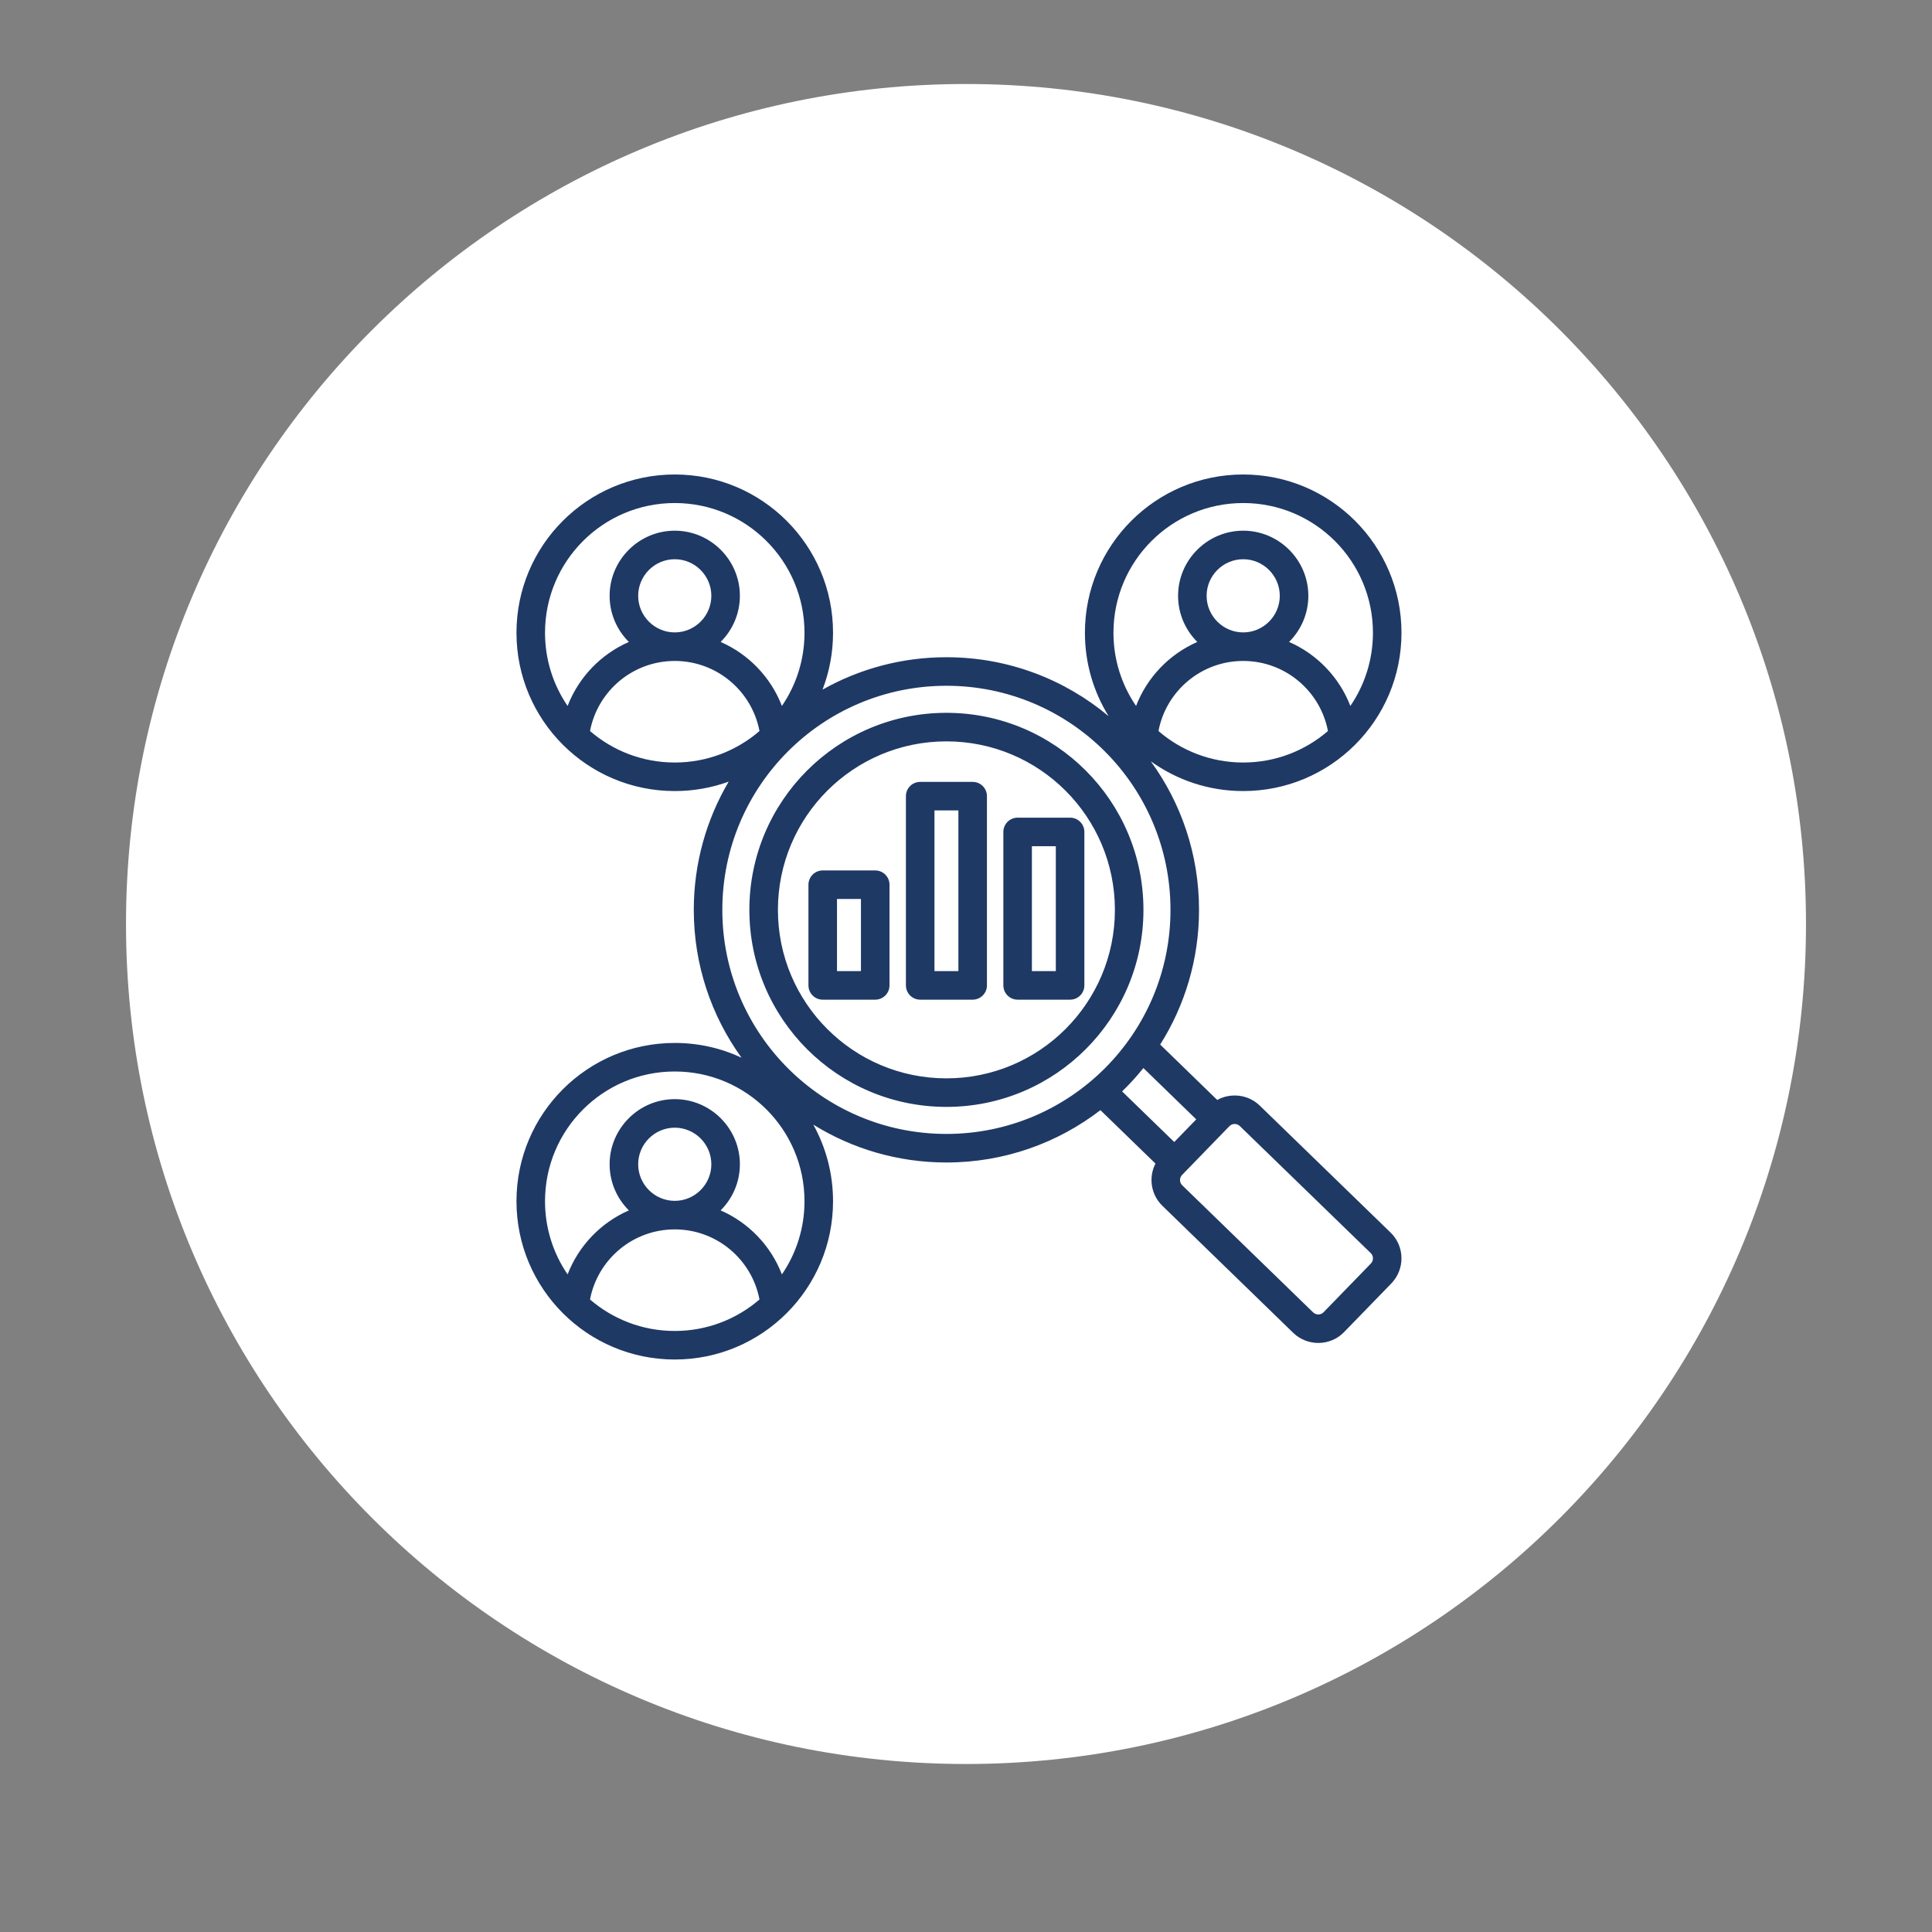
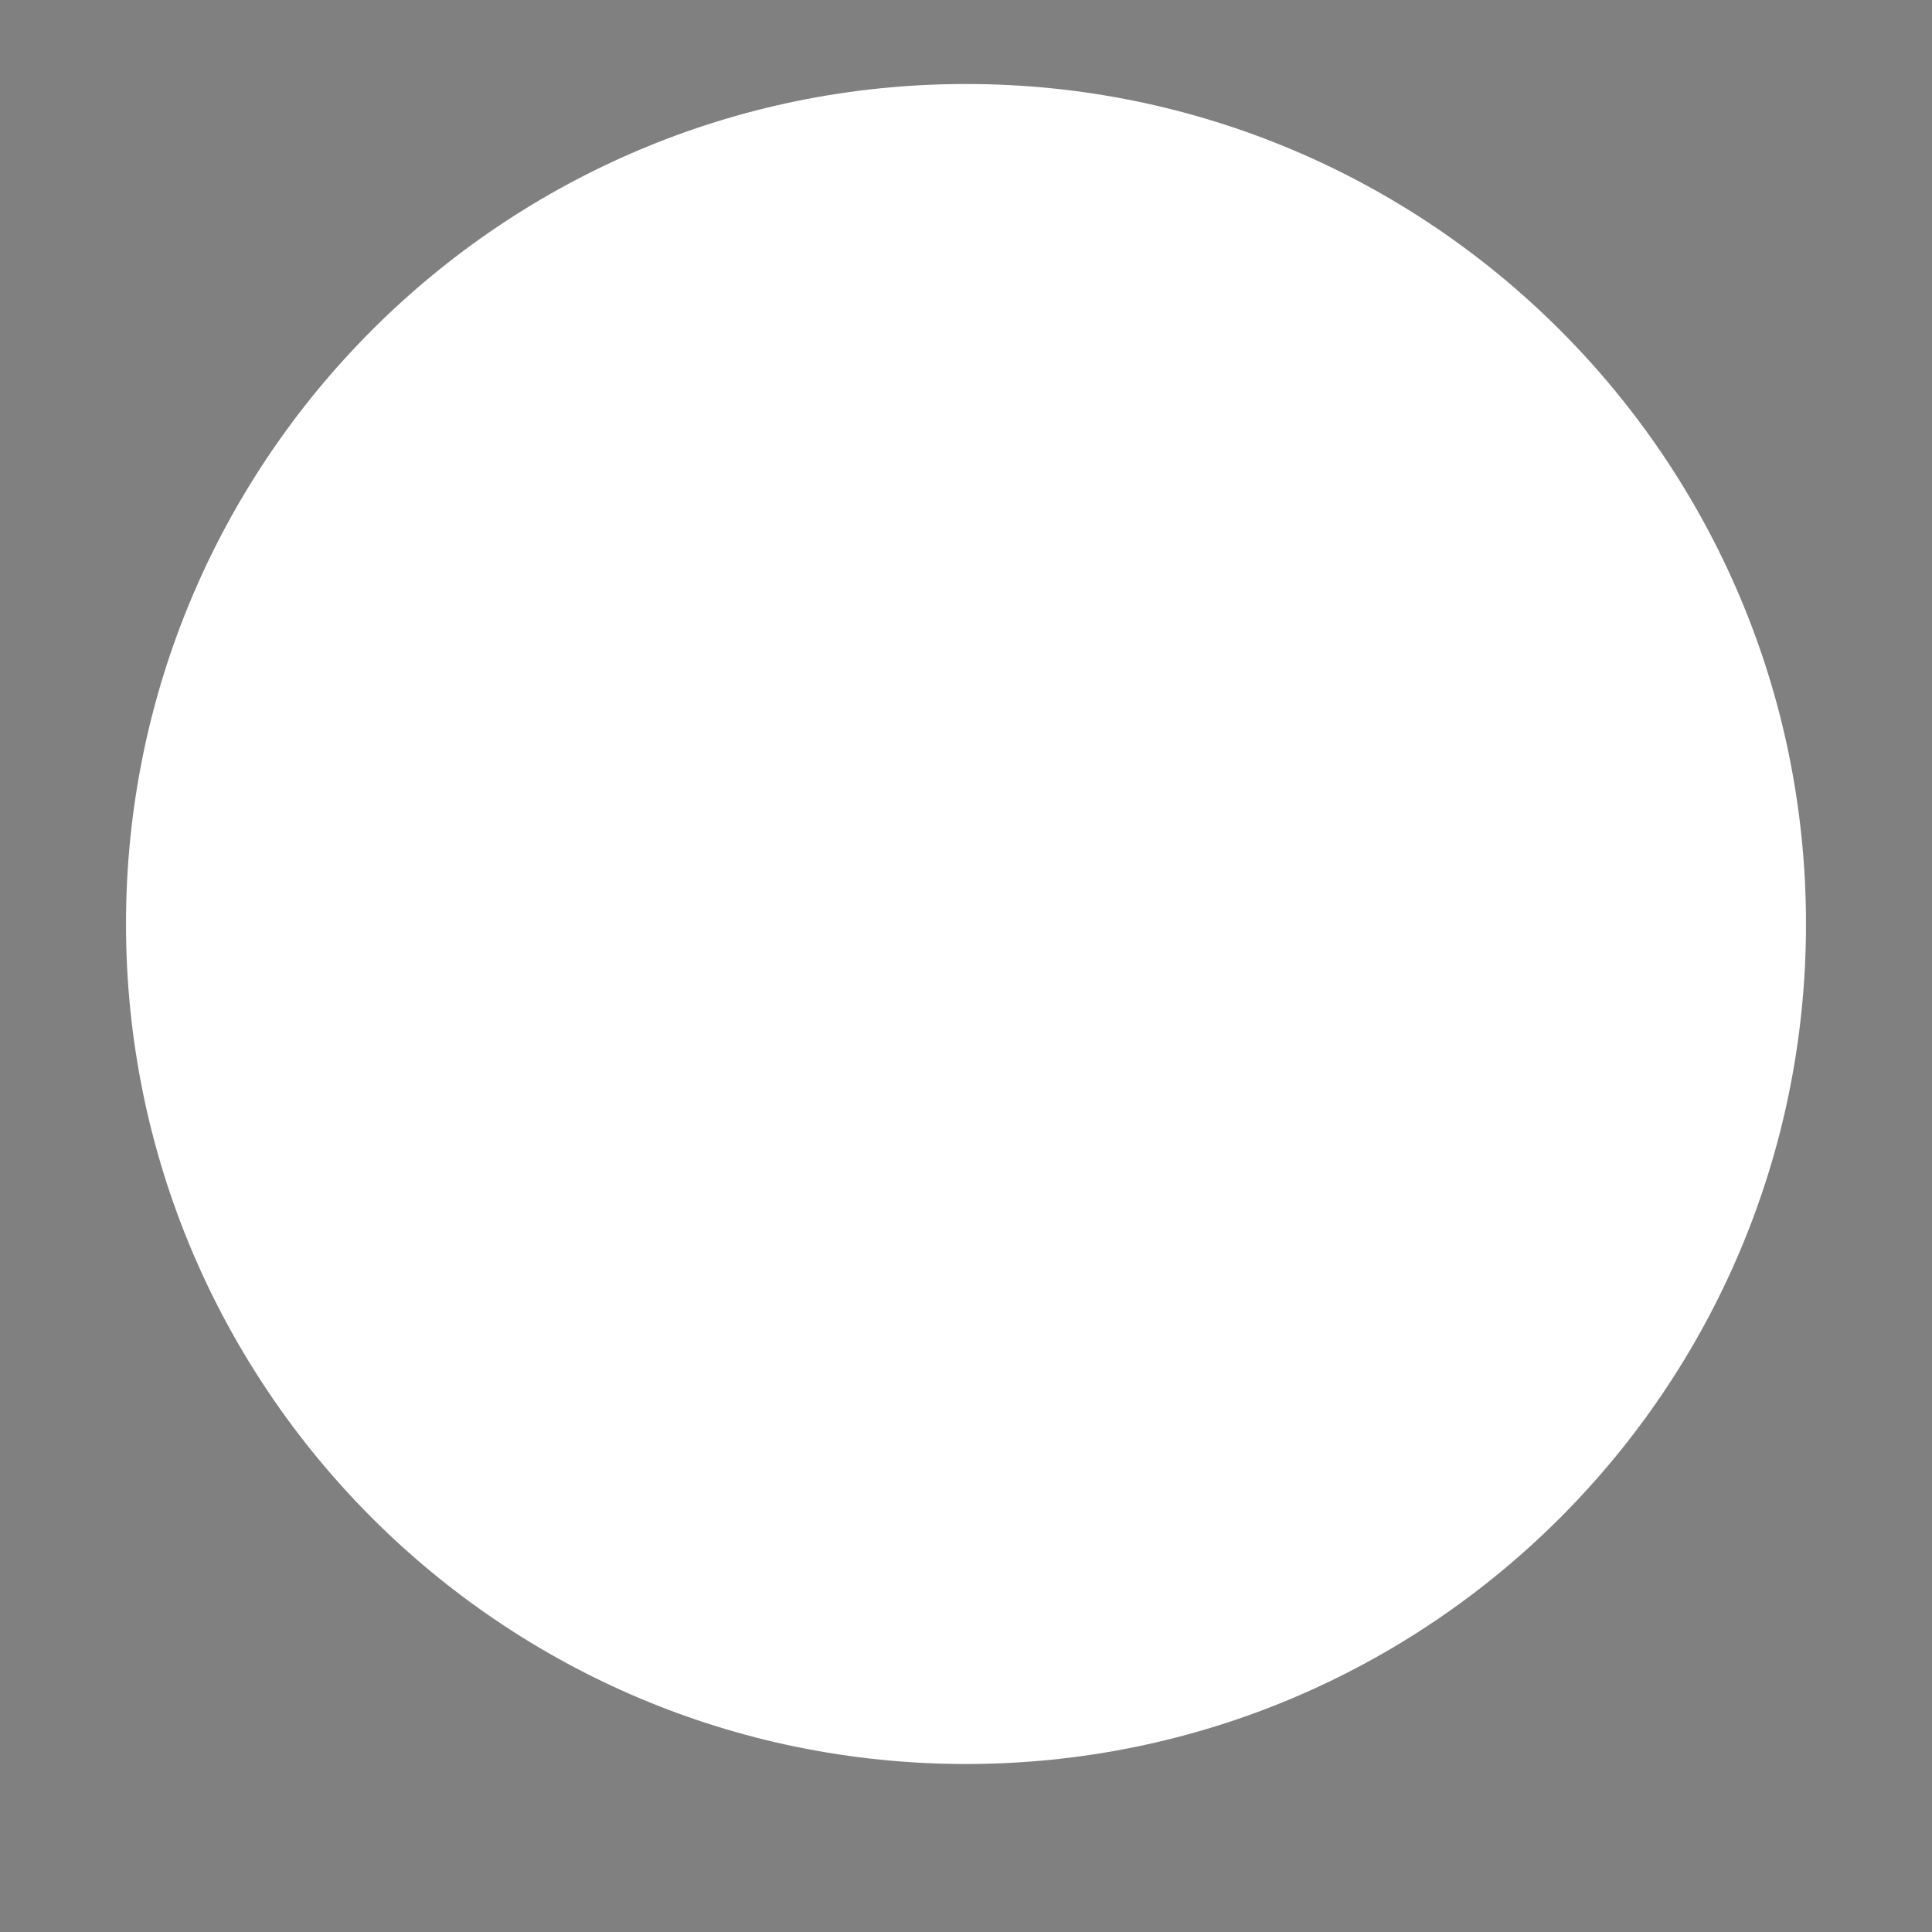
<svg xmlns="http://www.w3.org/2000/svg" width="138" height="138" viewBox="0 0 138 138" fill="none">
  <rect x="0" y="0" width="138" height="138" fill="#808080" stroke="none" />
  <path d="M69 126C102.137 126 129 99.137 129 66C129 32.863 102.137 6 69 6C35.863 6 9 32.863 9 66C9 99.137 35.863 126 69 126Z" fill="white" />
  <g clip-path="url(#clip0_305_537)">
    <path fill-rule="evenodd" clip-rule="evenodd" d="M52.049 55.831C50.847 56.267 49.55 56.504 48.197 56.504C41.952 56.504 36.891 51.443 36.891 45.198C36.891 38.953 41.952 33.892 48.197 33.892C54.442 33.892 59.503 38.953 59.503 45.198C59.503 46.63 59.237 47.999 58.752 49.26C61.366 47.786 64.385 46.945 67.601 46.945C72.013 46.945 76.055 48.528 79.19 51.157C78.115 49.427 77.494 47.385 77.494 45.198C77.494 38.953 82.555 33.892 88.8 33.892C95.045 33.892 100.106 38.953 100.106 45.198C100.106 51.443 95.045 56.504 88.8 56.504C86.335 56.504 84.055 55.716 82.197 54.377C84.366 57.355 85.645 61.023 85.645 64.99C85.645 68.527 84.628 71.826 82.87 74.611L86.945 78.568C87.908 78.038 89.152 78.168 89.979 78.968L89.98 78.969L99.329 88.042C100.341 89.022 100.369 90.653 99.381 91.673L99.38 91.674L96.007 95.149L96.006 95.15C95.026 96.16 93.398 96.188 92.379 95.209C92.378 95.208 92.376 95.207 92.375 95.205L83.031 86.132C82.199 85.331 82.03 84.09 82.533 83.112L78.601 79.296C75.556 81.64 71.741 83.035 67.601 83.035C64.112 83.035 60.854 82.044 58.093 80.33C58.992 81.951 59.503 83.817 59.503 85.802C59.503 92.046 54.442 97.108 48.197 97.108C41.952 97.108 36.891 92.046 36.891 85.802C36.891 79.557 41.952 74.496 48.197 74.496C49.9 74.496 51.516 74.872 52.964 75.547C50.82 72.578 49.556 68.932 49.556 64.99C49.556 61.647 50.465 58.516 52.049 55.831ZM55.85 50.425C56.868 48.937 57.464 47.137 57.464 45.198C57.464 40.08 53.315 35.931 48.197 35.931C43.078 35.931 38.93 40.08 38.93 45.198C38.93 47.137 39.525 48.937 40.543 50.425C41.332 48.379 42.918 46.728 44.919 45.853C44.071 45.01 43.544 43.843 43.544 42.559C43.544 39.999 45.637 37.906 48.197 37.906C50.756 37.906 52.849 39.999 52.849 42.559C52.849 43.843 52.322 45.01 51.474 45.853C53.476 46.728 55.061 48.379 55.85 50.425ZM42.144 52.216C43.768 53.618 45.883 54.465 48.197 54.465C50.51 54.465 52.626 53.618 54.249 52.216C53.708 49.366 51.203 47.211 48.197 47.211C45.191 47.211 42.686 49.366 42.144 52.216ZM81.671 76.289C81.199 76.877 80.691 77.434 80.15 77.957L83.875 81.573L85.446 79.955L81.671 76.289ZM48.197 45.172C49.634 45.172 50.81 43.996 50.81 42.559C50.81 41.121 49.634 39.945 48.197 39.945C46.759 39.945 45.584 41.121 45.584 42.559C45.584 43.996 46.759 45.172 48.197 45.172ZM94.542 93.73L97.917 90.254C98.12 90.044 98.119 89.709 97.911 89.507L97.91 89.506L88.56 80.433C88.352 80.231 88.015 80.235 87.813 80.444L87.812 80.444L84.438 83.921C84.437 83.922 84.436 83.922 84.436 83.923C84.234 84.13 84.238 84.464 84.446 84.664C84.447 84.666 84.449 84.667 84.45 84.668C84.45 84.668 93.793 93.74 93.796 93.742C94.006 93.941 94.34 93.939 94.541 93.731L94.542 93.73ZM55.85 91.028C56.868 89.541 57.464 87.741 57.464 85.802C57.464 80.683 53.315 76.535 48.197 76.535C43.078 76.535 38.93 80.683 38.93 85.802C38.93 87.741 39.525 89.541 40.543 91.028C41.332 88.982 42.918 87.331 44.919 86.457C44.071 85.613 43.544 84.446 43.544 83.162C43.544 80.602 45.637 78.51 48.197 78.51C50.756 78.51 52.849 80.602 52.849 83.162C52.849 84.446 52.322 85.613 51.474 86.457C53.476 87.331 55.061 88.982 55.85 91.028ZM42.144 92.82C43.768 94.221 45.883 95.069 48.197 95.069C50.51 95.069 52.626 94.221 54.249 92.82C53.708 89.969 51.203 87.814 48.197 87.814C45.191 87.814 42.686 89.969 42.144 92.82ZM48.197 85.775C49.634 85.775 50.81 84.6 50.81 83.162C50.81 81.724 49.634 80.549 48.197 80.549C46.759 80.549 45.584 81.724 45.584 83.162C45.584 84.6 46.759 85.775 48.197 85.775ZM67.601 48.984C58.76 48.984 51.595 56.149 51.595 64.99C51.595 73.83 58.76 80.995 67.601 80.995C76.441 80.995 83.606 73.83 83.606 64.99C83.606 56.149 76.441 48.984 67.601 48.984ZM67.601 50.916C75.374 50.916 81.675 57.217 81.675 64.99C81.675 72.763 75.374 79.064 67.601 79.064C59.828 79.064 53.526 72.763 53.526 64.99C53.526 57.217 59.828 50.916 67.601 50.916ZM67.601 52.955C60.954 52.955 55.566 58.343 55.566 64.99C55.566 71.637 60.954 77.025 67.601 77.025C74.248 77.025 79.636 71.637 79.636 64.99C79.636 58.343 74.248 52.955 67.601 52.955ZM65.728 55.849H69.476C70.039 55.849 70.496 56.305 70.496 56.868V70.385C70.496 70.948 70.039 71.405 69.476 71.405H65.728C65.165 71.405 64.708 70.948 64.708 70.385V56.868C64.708 56.305 65.165 55.849 65.728 55.849ZM66.748 57.888V69.365H68.456V57.888H66.748ZM72.688 58.404H76.436C76.999 58.404 77.455 58.861 77.455 59.424V70.385C77.455 70.948 76.999 71.405 76.436 71.405H72.688C72.124 71.405 71.668 70.948 71.668 70.385V59.424C71.668 58.861 72.124 58.404 72.688 58.404ZM73.707 60.444V69.365H75.416V60.444H73.707ZM58.766 62.174H62.516C63.08 62.174 63.536 62.631 63.536 63.194V70.385C63.536 70.948 63.08 71.405 62.516 71.405H58.766C58.203 71.405 57.746 70.948 57.746 70.385V63.194C57.746 62.631 58.203 62.174 58.766 62.174ZM59.785 64.213V69.365H61.497V64.213H59.785ZM96.454 50.425C97.472 48.937 98.067 47.137 98.067 45.198C98.067 40.08 93.919 35.931 88.8 35.931C83.682 35.931 79.533 40.08 79.533 45.198C79.533 47.137 80.129 48.937 81.147 50.425C81.936 48.379 83.521 46.728 85.523 45.853C84.675 45.01 84.148 43.843 84.148 42.559C84.148 39.999 86.24 37.906 88.8 37.906C91.36 37.906 93.453 39.999 93.453 42.559C93.453 43.843 92.926 45.01 92.077 45.853C94.079 46.728 95.665 48.379 96.454 50.425ZM82.748 52.216C84.371 53.618 86.487 54.465 88.8 54.465C91.114 54.465 93.229 53.618 94.853 52.216C94.311 49.366 91.806 47.211 88.8 47.211C85.794 47.211 83.289 49.366 82.748 52.216ZM88.8 45.172C90.238 45.172 91.413 43.996 91.413 42.559C91.413 41.121 90.238 39.945 88.8 39.945C87.362 39.945 86.187 41.121 86.187 42.559C86.187 43.996 87.362 45.172 88.8 45.172Z" fill="#1F3965" />
  </g>
  <defs>
    <clipPath id="clip0_305_537">
-       <rect width="65" height="65" fill="white" transform="translate(36 33)" />
-     </clipPath>
+       </clipPath>
  </defs>
</svg>